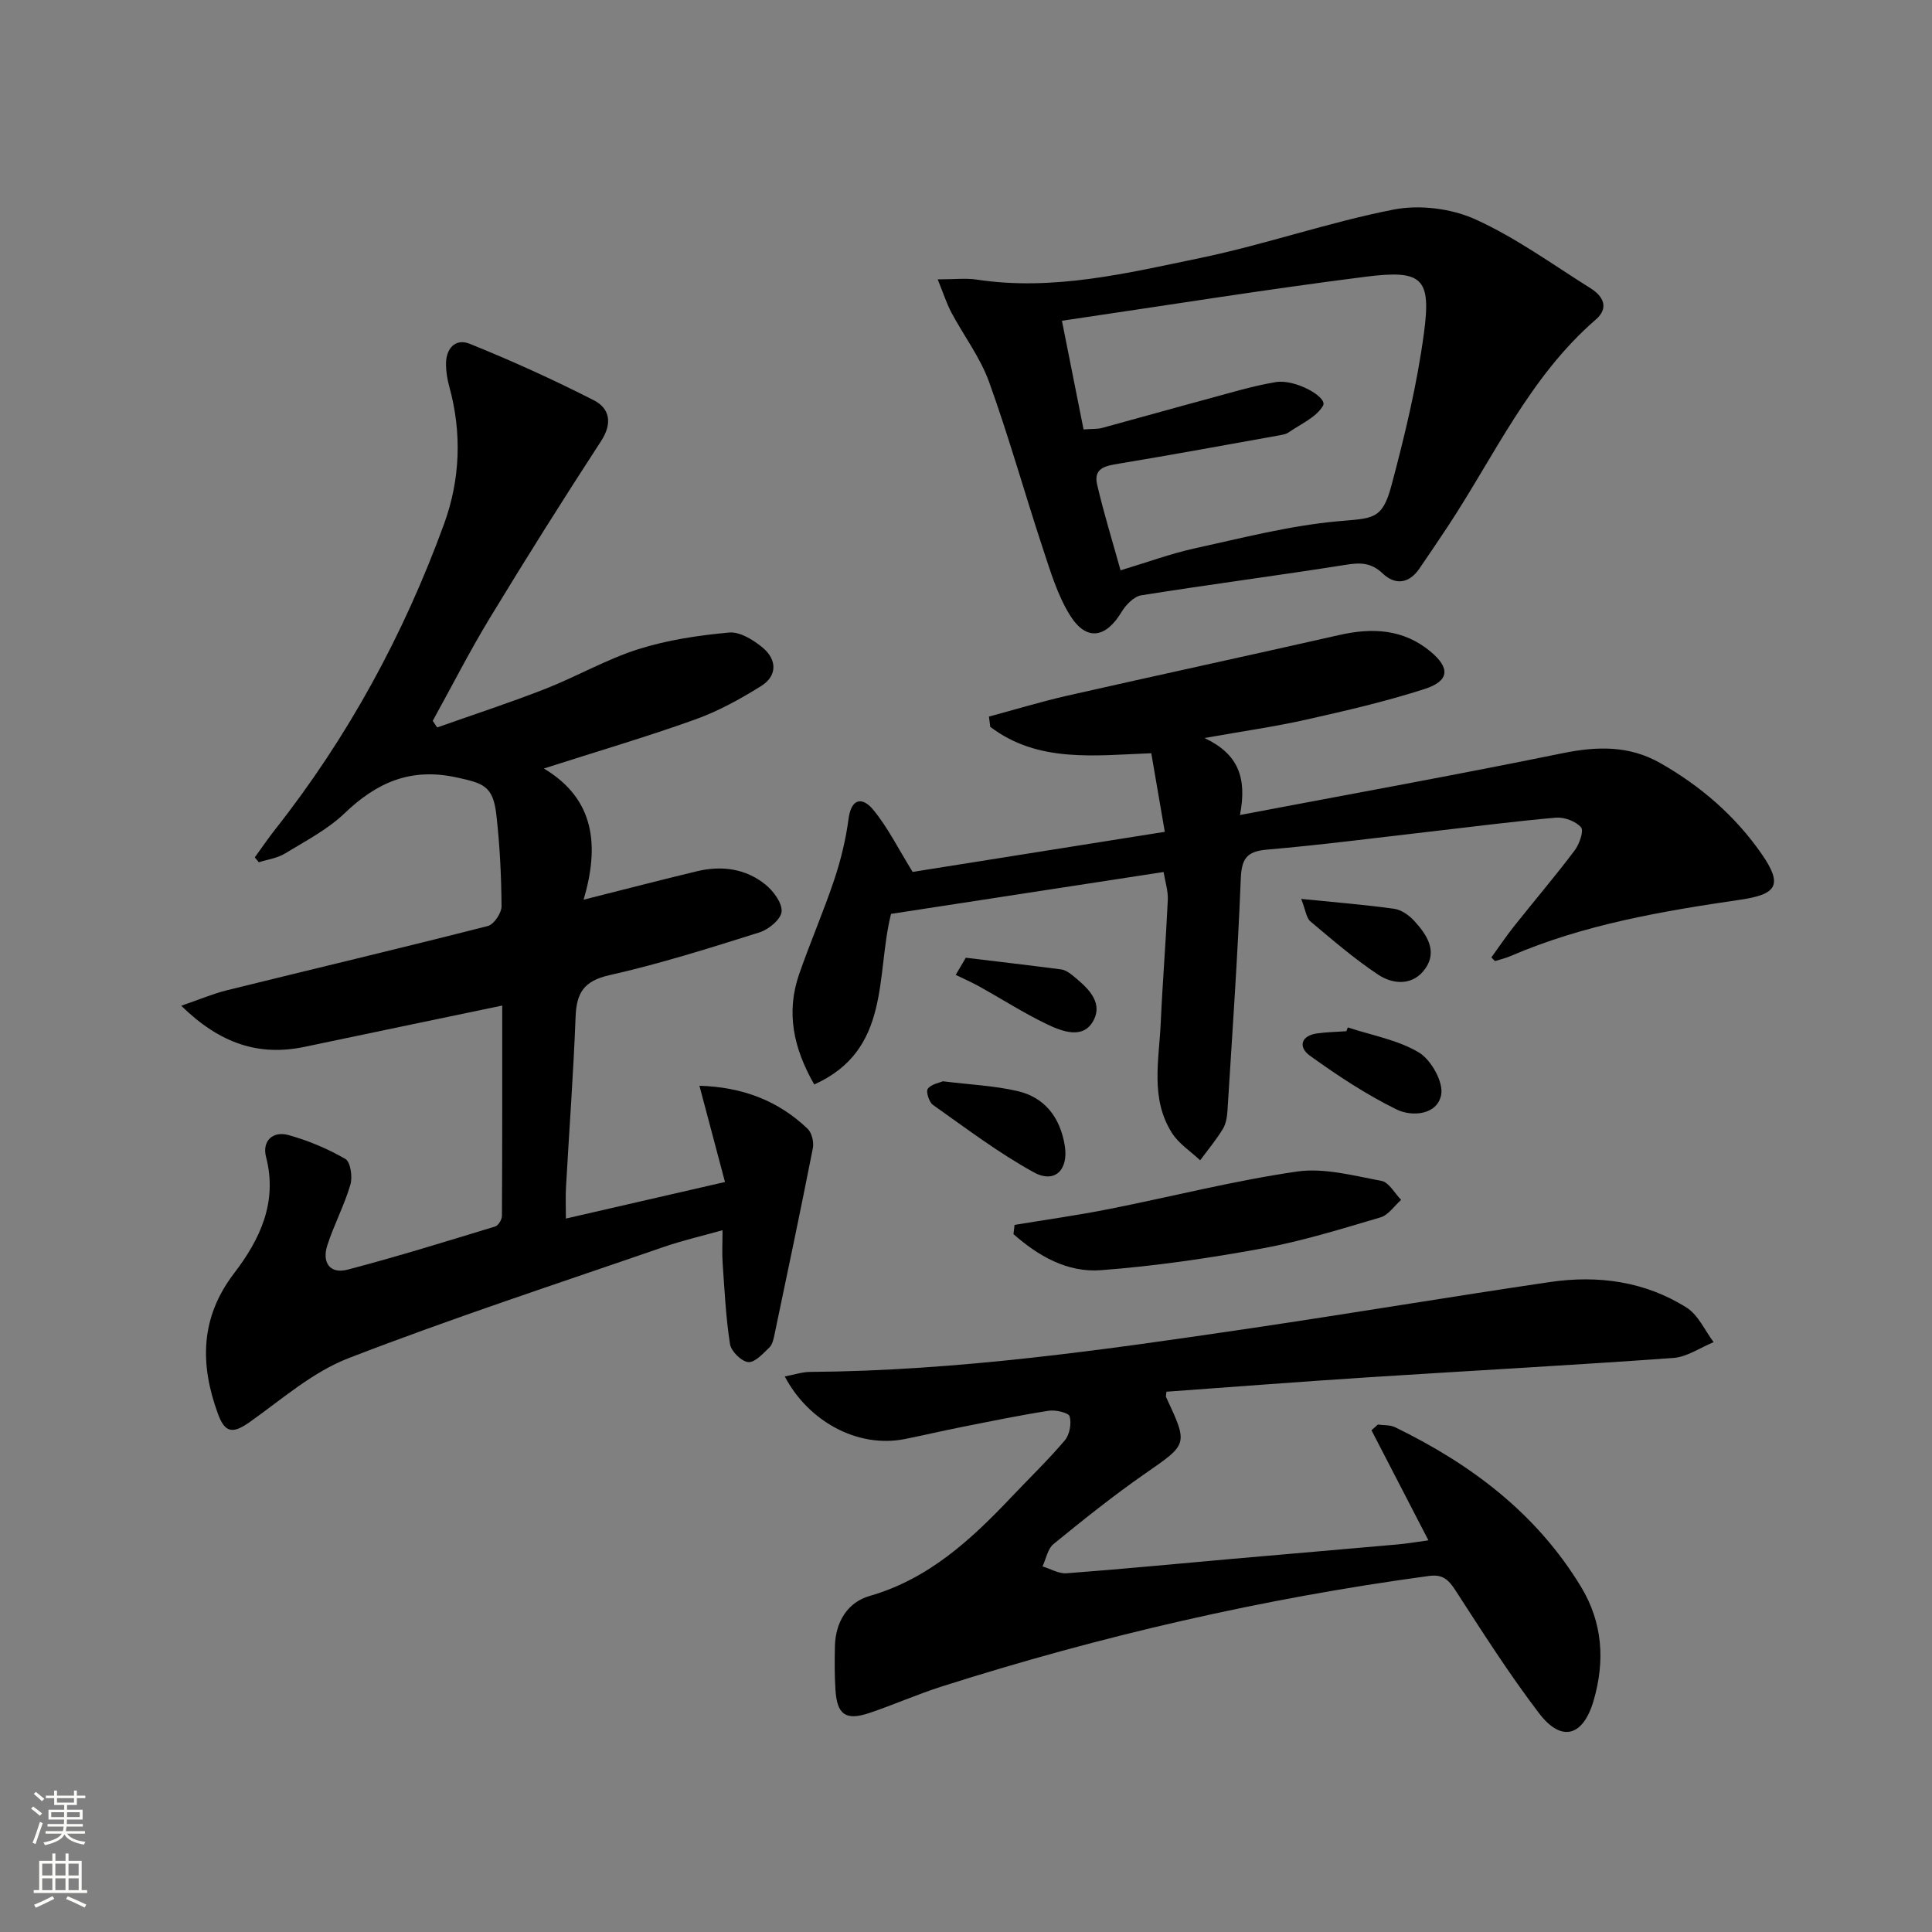
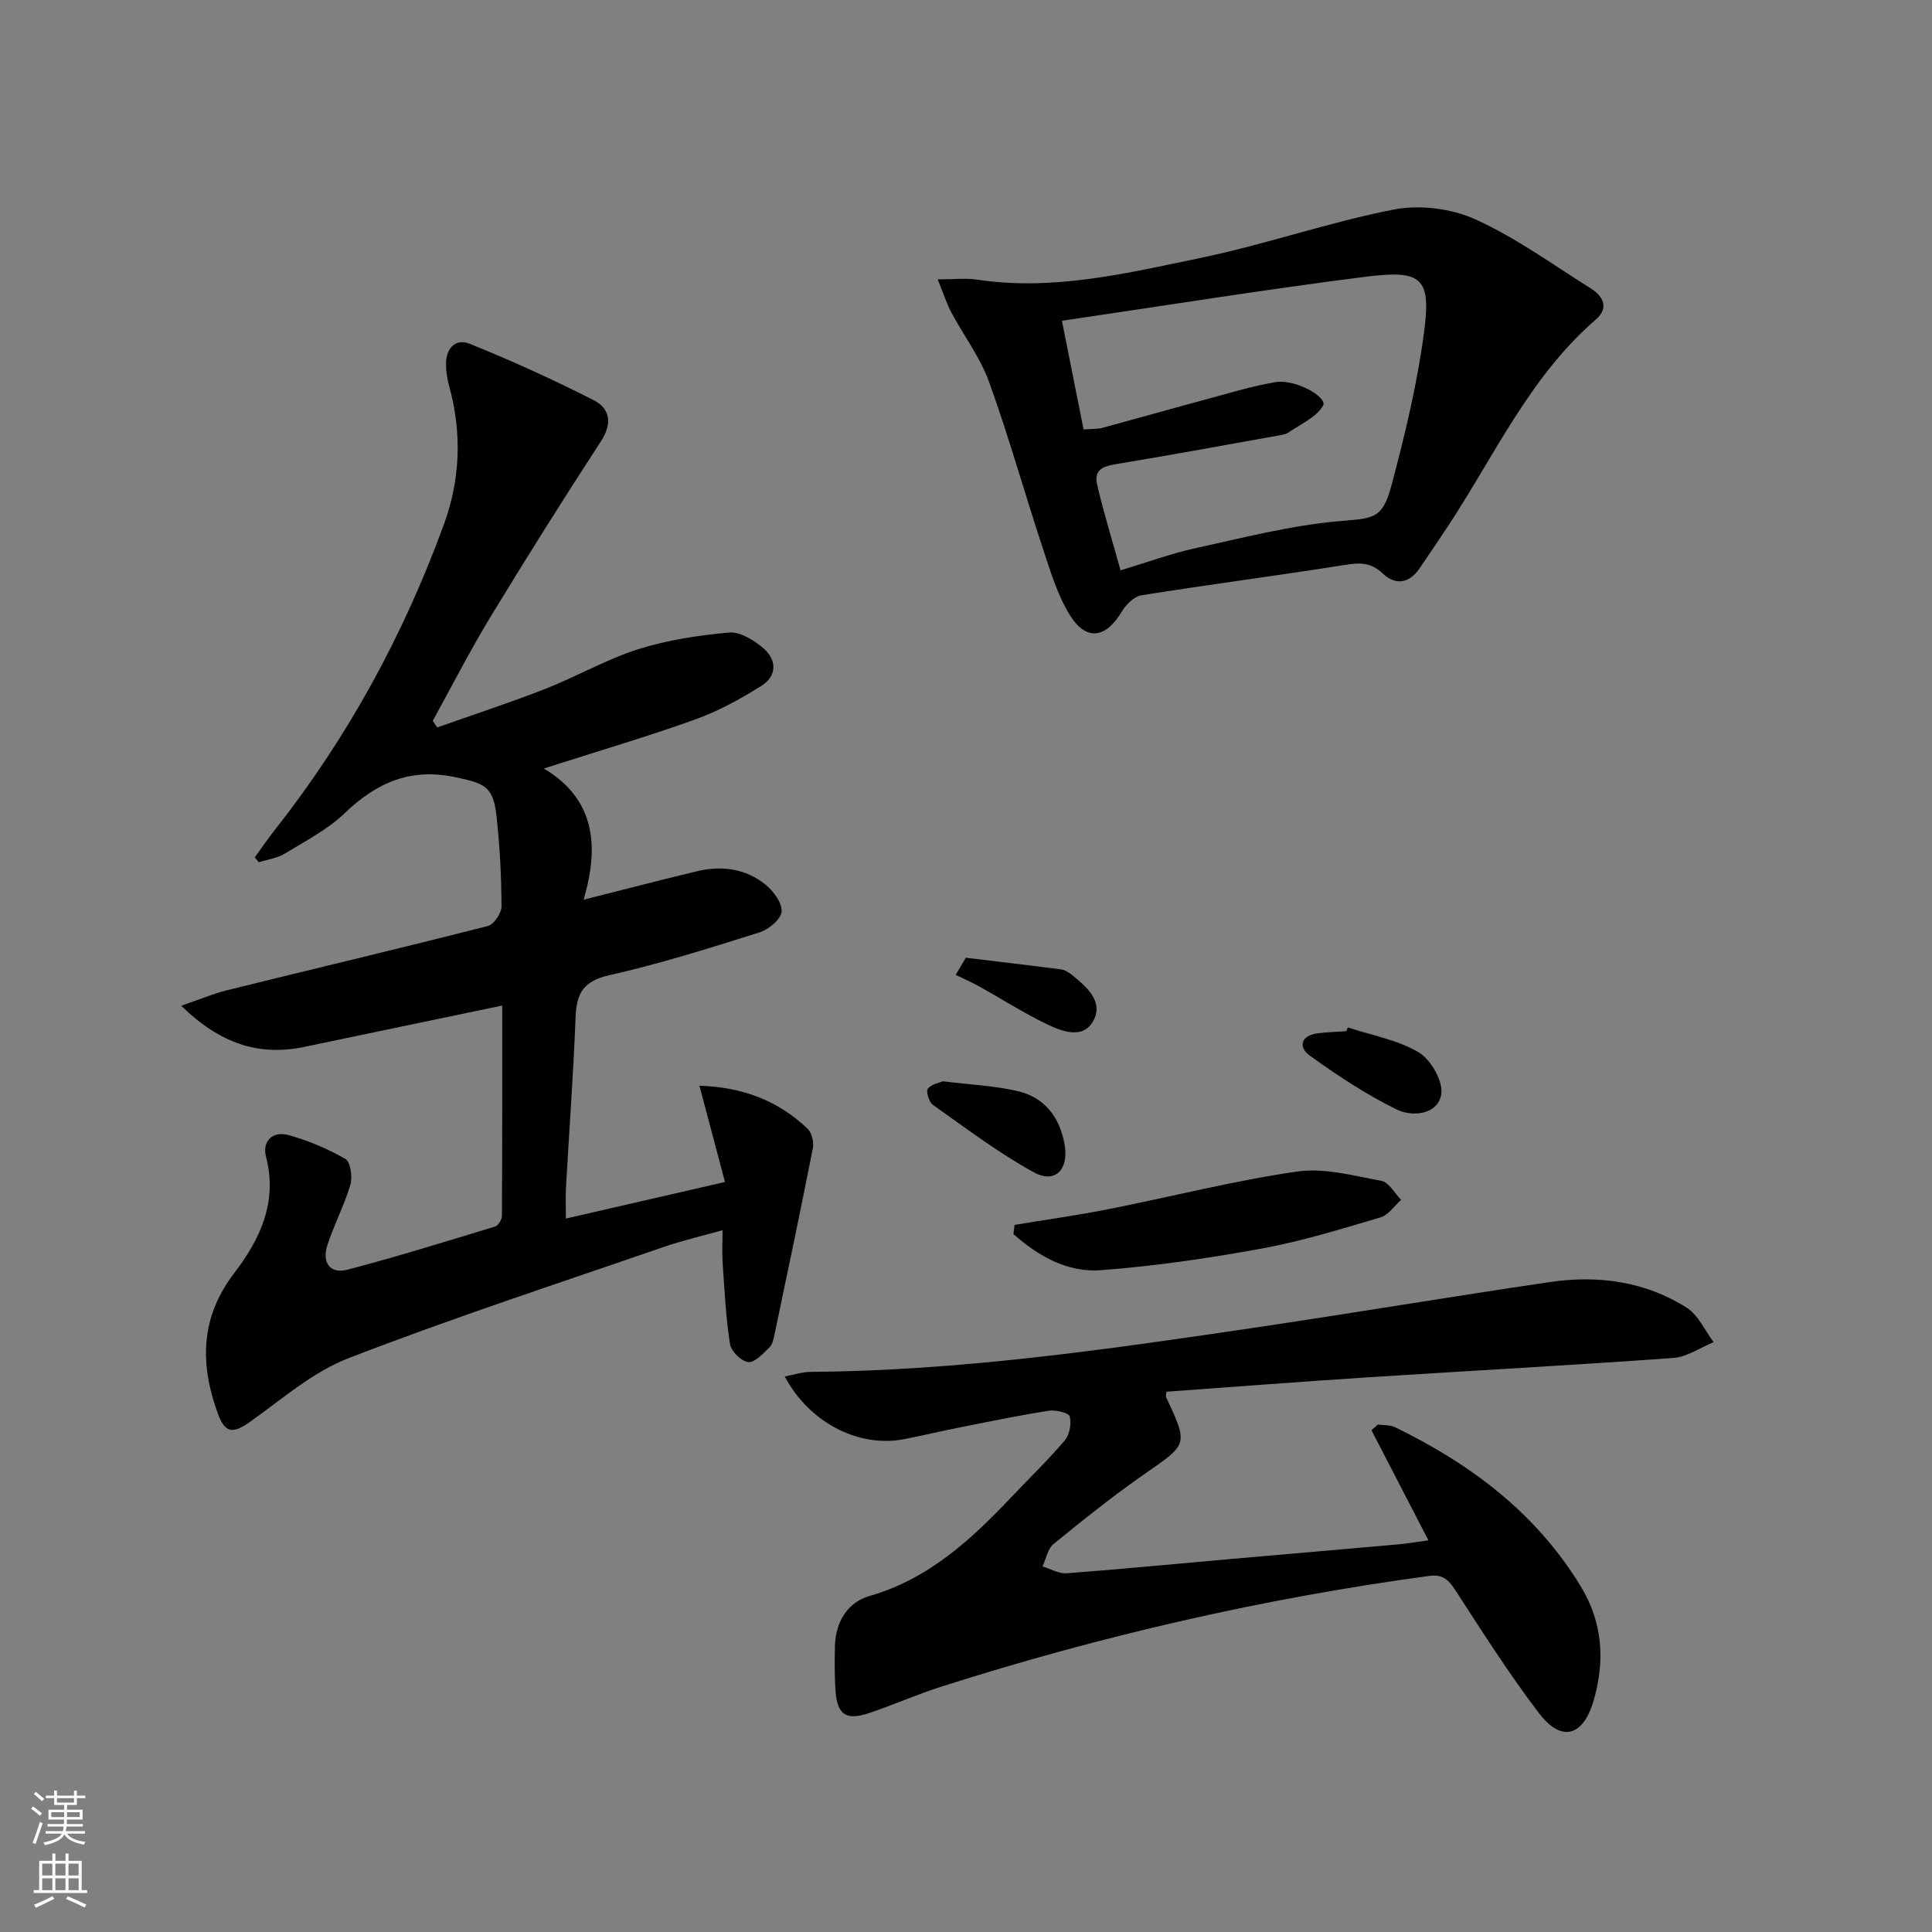
<svg xmlns="http://www.w3.org/2000/svg" enable-background="new 0 0 400 400" viewBox="0 0 400 400">
  <rect x="0" y="0" width="400" height="400" fill="#808080" stroke="none" />
  <g fill="#010000">
    <path d="m90.51 150.61c7.47-2.64 15.01-5.1 22.39-7.99 6.49-2.54 12.61-6.1 19.22-8.2 6.05-1.92 12.5-2.88 18.85-3.46 2.23-.2 5.03 1.54 6.95 3.14 2.95 2.46 3.05 5.83-.34 7.94-4.33 2.7-8.9 5.22-13.68 6.93-9.98 3.58-20.18 6.57-31.3 10.14 10.6 6.34 11.51 16 8.23 27.16 8.48-2.13 15.97-4.09 23.49-5.89 5.11-1.22 10.07-.56 14.18 2.78 1.65 1.34 3.48 3.82 3.32 5.6-.15 1.59-2.69 3.69-4.58 4.28-10.27 3.23-20.58 6.5-31.07 8.86-5.3 1.19-6.81 3.67-7 8.61-.45 11.79-1.33 23.57-1.99 35.35-.11 1.95-.02 3.91-.02 6.43 10.98-2.52 21.43-4.93 32.94-7.57-1.82-6.85-3.48-13.09-5.29-19.93 8.92.28 16.29 3.07 22.4 8.91.88.84 1.33 2.78 1.08 4.04-2.53 12.85-5.23 25.66-7.92 38.48-.2.96-.43 2.13-1.07 2.75-1.31 1.26-3.02 3.17-4.38 3.04-1.43-.15-3.55-2.24-3.78-3.73-.87-5.55-1.13-11.21-1.53-16.83-.14-1.98-.02-3.97-.02-6.75-4.45 1.25-8.43 2.17-12.27 3.5-21.79 7.53-43.73 14.7-65.22 23.02-7.39 2.86-13.76 8.5-20.37 13.18-3.51 2.49-5.15 2.33-6.62-1.71-3.74-10.26-3.67-19.89 3.37-29.09 5.33-6.97 9.04-14.68 6.6-24.08-.85-3.29 1.4-5.41 4.63-4.52 4.1 1.13 8.13 2.83 11.8 4.95 1.07.62 1.51 3.73 1.03 5.34-1.26 4.27-3.39 8.28-4.77 12.53-1.13 3.5.46 6.03 4.22 5.04 10.26-2.69 20.39-5.84 30.54-8.93.64-.2 1.39-1.43 1.39-2.18.08-14.46.06-28.92.06-43.56-13.96 2.91-27.42 5.71-40.88 8.54-9.53 2-17.54-.65-25.58-8.5 3.84-1.32 6.58-2.49 9.43-3.2 18.01-4.45 36.07-8.72 54.05-13.31 1.26-.32 2.85-2.69 2.84-4.1-.05-6.3-.36-12.63-1.07-18.89-.68-6.03-2.67-6.56-8.27-7.78-9.47-2.06-16.49 1.04-23.15 7.42-3.55 3.4-8.12 5.76-12.37 8.35-1.58.96-3.58 1.22-5.39 1.8-.28-.34-.56-.67-.84-1.01 1.38-1.89 2.69-3.84 4.14-5.68 15.16-19.21 26.71-40.46 35.06-63.38 3.34-9.17 3.71-18.85 1.06-28.45-.4-1.43-.64-2.95-.67-4.44-.08-3.34 1.88-5.61 4.94-4.37 8.71 3.52 17.3 7.41 25.66 11.68 3.3 1.68 3.91 4.75 1.51 8.44-7.87 12.09-15.55 24.3-23.03 36.63-4.21 6.94-7.9 14.2-11.83 21.31.31.46.62.91.92 1.36z" />
    <path d="m162.48 284.98c2.05-.39 3.63-.93 5.21-.94 30.68-.22 60.95-4.56 91.2-9.03 20.7-3.06 41.33-6.53 62.03-9.58 9.95-1.46 19.67-.14 28.29 5.31 2.4 1.52 3.75 4.71 5.58 7.14-2.78 1.13-5.5 3.06-8.34 3.27-21.22 1.53-42.47 2.67-63.7 4.04-13.76.89-27.52 1.96-41.25 2.95-.03.52-.18.9-.06 1.15 4.6 9.85 4.48 9.66-4.34 15.79-6.55 4.55-12.79 9.55-18.97 14.59-1.22.99-1.55 3.07-2.29 4.64 1.66.5 3.37 1.54 4.98 1.42 11.43-.86 22.85-1.97 34.27-2.98s22.84-1.97 34.25-2.99c2.14-.19 4.26-.56 6.4-.85-3.99-7.72-7.89-15.26-11.79-22.79.44-.39.88-.79 1.32-1.18 1.2.17 2.54.05 3.58.56 15.7 7.64 29.24 17.8 38.47 33.01 4.53 7.47 4.99 15.43 2.63 23.55-2.18 7.5-6.68 8.71-11.28 2.68-6.24-8.17-11.77-16.89-17.37-25.53-1.44-2.22-2.66-3.31-5.49-2.92-34.28 4.64-67.85 12.38-100.8 22.87-5.06 1.61-9.94 3.78-14.97 5.48-4.93 1.66-6.75.39-7.07-4.8-.19-2.99-.17-6-.11-8.99.11-5.02 2.61-9.11 7.18-10.42 12.28-3.53 21.06-11.71 29.47-20.59 3.66-3.87 7.51-7.57 10.95-11.63 1-1.18 1.41-3.48 1-4.96-.21-.77-2.91-1.39-4.34-1.17-6.05.94-12.05 2.19-18.06 3.38-3.9.77-7.78 1.69-11.68 2.47-10.04 2.01-20.17-3.9-24.9-12.95z" />
-     <path d="m308.77 198.22c1.59-2.19 3.1-4.44 4.78-6.55 4.14-5.21 8.46-10.28 12.46-15.59.98-1.3 1.95-4.05 1.33-4.78-1.07-1.26-3.45-2.15-5.18-2.01-8.6.74-17.16 1.87-25.74 2.85-11.38 1.3-22.75 2.79-34.16 3.77-4.38.38-5.22 2.1-5.38 6.23-.63 15.93-1.75 31.84-2.74 47.75-.08 1.3-.3 2.76-.95 3.83-1.39 2.28-3.12 4.35-4.71 6.51-1.97-1.86-4.41-3.42-5.82-5.63-4.56-7.14-2.68-15.14-2.34-22.88.38-8.46 1.07-16.9 1.46-25.36.09-1.9-.55-3.83-.87-5.82-19.14 2.94-37.77 5.8-56.43 8.67-3.19 12.68.04 28.16-15.9 35.32-4.33-7.55-5.86-14.95-3.13-22.83 2.28-6.58 5.07-12.99 7.28-19.59 1.36-4.07 2.39-8.32 2.95-12.56.58-4.43 2.95-4.5 5.07-1.95 3.04 3.67 5.2 8.07 8.2 12.92 16.31-2.59 33.94-5.4 52.21-8.3-.97-5.64-1.86-10.77-2.8-16.27-11.72.44-23.45 2.05-33.34-5.47-.09-.71-.18-1.41-.27-2.12 5.41-1.45 10.77-3.09 16.23-4.33 18.76-4.25 37.56-8.31 56.32-12.56 6.83-1.55 13.25-1.24 18.85 3.41 4.16 3.45 3.94 6.12-1.26 7.79-8.03 2.58-16.29 4.49-24.53 6.34-6.42 1.44-12.96 2.36-20.98 3.79 6.96 3.28 8.85 8.19 7.34 15.94 22.96-4.36 44.91-8.32 66.76-12.79 7.15-1.46 13.79-1.64 20.24 2.02 8.37 4.76 15.53 10.93 21.02 18.85 4.42 6.38 3.17 8.34-4.37 9.45-16.26 2.38-32.47 5.13-47.72 11.71-1 .43-2.08.67-3.12 1-.28-.24-.52-.5-.76-.76z" />
    <path d="m194.14 57.84c3.49 0 5.84-.29 8.09.05 15.83 2.4 31.12-1.33 46.34-4.49 13.43-2.79 26.5-7.38 39.96-10.01 5.35-1.05 11.9-.24 16.88 2 8.41 3.8 16.03 9.36 23.91 14.3 2.63 1.65 3.86 4.06 1.06 6.48-13.66 11.83-20.96 28.17-30.63 42.83-1.92 2.92-3.9 5.8-5.86 8.69-2.15 3.17-5.03 3.5-7.61 1.05-2.39-2.27-4.61-2.29-7.62-1.81-14.1 2.24-28.26 4.07-42.36 6.32-1.53.24-3.21 1.98-4.1 3.46-3.28 5.45-7.31 6.08-10.68.66-2.57-4.14-4.03-9.04-5.58-13.73-3.8-11.5-7.05-23.18-11.16-34.56-1.83-5.08-5.25-9.57-7.82-14.4-1-1.91-1.66-4-2.82-6.84zm37.86 60.24c5.56-1.67 10.39-3.46 15.37-4.55 9.84-2.16 19.69-4.71 29.67-5.61 7.18-.65 9.13-.25 11.03-7.35 2.77-10.37 5.3-20.89 6.73-31.51 1.56-11.51-.29-13.26-12.09-11.76-20.68 2.62-41.28 5.94-62.85 9.11 1.43 7.16 2.95 14.8 4.48 22.5 1.88-.14 2.9-.06 3.84-.31 7.34-1.99 14.66-4.07 22.01-6.05 4.63-1.25 9.24-2.66 13.96-3.44 4.05-.67 10.75 3.13 9.78 4.86-1.37 2.43-4.64 3.81-7.14 5.56-.52.36-1.24.48-1.89.6-11.07 1.98-22.13 4.02-33.23 5.86-2.73.45-5.33.87-4.52 4.34 1.37 5.9 3.17 11.71 4.85 17.75z" />
    <path d="m210.05 253.6c6.49-1.07 13.01-1.98 19.46-3.26 13.01-2.57 25.89-5.88 38.99-7.78 5.64-.82 11.73.85 17.52 1.93 1.55.29 2.73 2.57 4.07 3.93-1.41 1.24-2.63 3.14-4.26 3.62-8.09 2.39-16.19 4.91-24.47 6.43-11.07 2.03-22.26 3.67-33.46 4.51-6.93.52-12.96-2.95-18.07-7.47.07-.63.14-1.27.22-1.91z" />
    <path d="m195.22 223.87c5.64.7 10.64.91 15.43 2.02 5.71 1.32 8.83 5.5 9.79 11.24.84 5.05-2.03 7.99-6.41 5.58-7.31-4.02-14.03-9.12-20.87-13.95-.81-.57-1.5-2.8-1.07-3.34.75-.98 2.41-1.24 3.13-1.55z" />
-     <path d="m279.05 212.72c4.97 1.64 10.37 2.57 14.74 5.2 2.52 1.52 5.1 6.13 4.59 8.75-.82 4.19-6.03 4.58-9.19 3.05-6.31-3.08-12.26-7.04-17.99-11.15-2.42-1.74-1.96-4.17 1.6-4.63 1.97-.26 3.97-.3 5.95-.44.11-.27.21-.52.3-.78z" />
-     <path d="m269.4 186.11c7.13.72 13.2 1.2 19.23 2.04 1.5.21 3.12 1.35 4.18 2.52 2.52 2.76 4.83 6.13 2.35 9.77-2.45 3.61-6.58 3.51-9.83 1.35-4.94-3.28-9.47-7.2-14.02-11.02-.84-.7-.97-2.24-1.91-4.66z" />
+     <path d="m279.05 212.72c4.97 1.64 10.37 2.57 14.74 5.2 2.52 1.52 5.1 6.13 4.59 8.75-.82 4.19-6.03 4.58-9.19 3.05-6.31-3.08-12.26-7.04-17.99-11.15-2.42-1.74-1.96-4.17 1.6-4.63 1.97-.26 3.97-.3 5.95-.44.11-.27.21-.52.3-.78" />
    <path d="m199.96 198.29c6.58.79 13.17 1.56 19.75 2.42.77.1 1.56.6 2.19 1.11 3.02 2.44 6.57 5.46 4.52 9.41-2.1 4.05-6.52 2.34-9.75.78-4.76-2.29-9.24-5.17-13.86-7.74-1.6-.89-3.29-1.63-4.94-2.43.7-1.18 1.4-2.37 2.09-3.55z" />
  </g>
  <path d="m6.44 374.46.42-.45c.65.47 1.27.95 1.85 1.44l-.45.49c-.65-.56-1.25-1.06-1.82-1.48m.93 7.33-.63-.26c.55-1.36 1.05-2.8 1.52-4.33.19.1.38.19.59.27-.46 1.29-.95 2.73-1.48 4.32m-.38-10.38.44-.42c.43.34 1.01.82 1.74 1.44l-.49.49c-.53-.51-1.09-1.01-1.69-1.51m2.5.35h1.72v-1.04h.59v1.04h3.52v-1.04h.59v1.04h1.75v.53h-1.75v1.42h-2.03v.97h3.22v2.03h-3.24c0 .35-.01.66-.03.93h3.32v.53h-3.37c-.03.27-.08.58-.15.94h3.96v.53h-3.71c.67.92 1.93 1.48 3.79 1.68-.13.24-.23.44-.29.59-2.13-.38-3.48-1.08-4.04-2.12-.43.97-1.77 1.72-4.03 2.23-.09-.19-.2-.37-.33-.55 2.1-.42 3.37-1.03 3.81-1.83h-3.36v-.53h3.58c.08-.29.13-.61.16-.94h-3.33v-.53h3.39c.02-.27.04-.58.04-.93h-3.23v-2.03h3.25v-.97h-2.07v-1.42h-1.73zm1.12 3.44v1h2.65c.01-.3.02-.44.01-.4v-.25-.35zm1.19-2h3.52v-.91h-3.52zm4.71 2h-2.63v.59c0 .15-.01.28-.01.4h2.64z" fill="#fbfcfa" />
  <path d="m13.56 383.74h.63v1.52h2.72v6.07h1.13v.6h-11.06v-.6h1.13v-6.07h2.73v-1.52h.63v1.52h2.1v-1.52zm-2.69 8.83.38.56c-1.24.63-2.53 1.25-3.85 1.85-.1-.21-.21-.42-.34-.63 1.36-.55 2.63-1.15 3.81-1.78m-2.13-4.27h2.1v-2.45h-2.1zm0 3.04h2.1v-2.46h-2.1zm2.72-3.04h2.1v-2.45h-2.1zm0 3.04h2.1v-2.46h-2.1zm6.07 3.6c-1.41-.71-2.7-1.3-3.86-1.78l.35-.56c1.45.62 2.75 1.19 3.84 1.72zm-1.25-9.09h-2.1v2.45h2.1zm-2.09 5.49h2.1v-2.46h-2.1z" fill="#fbfcfa" />
</svg>